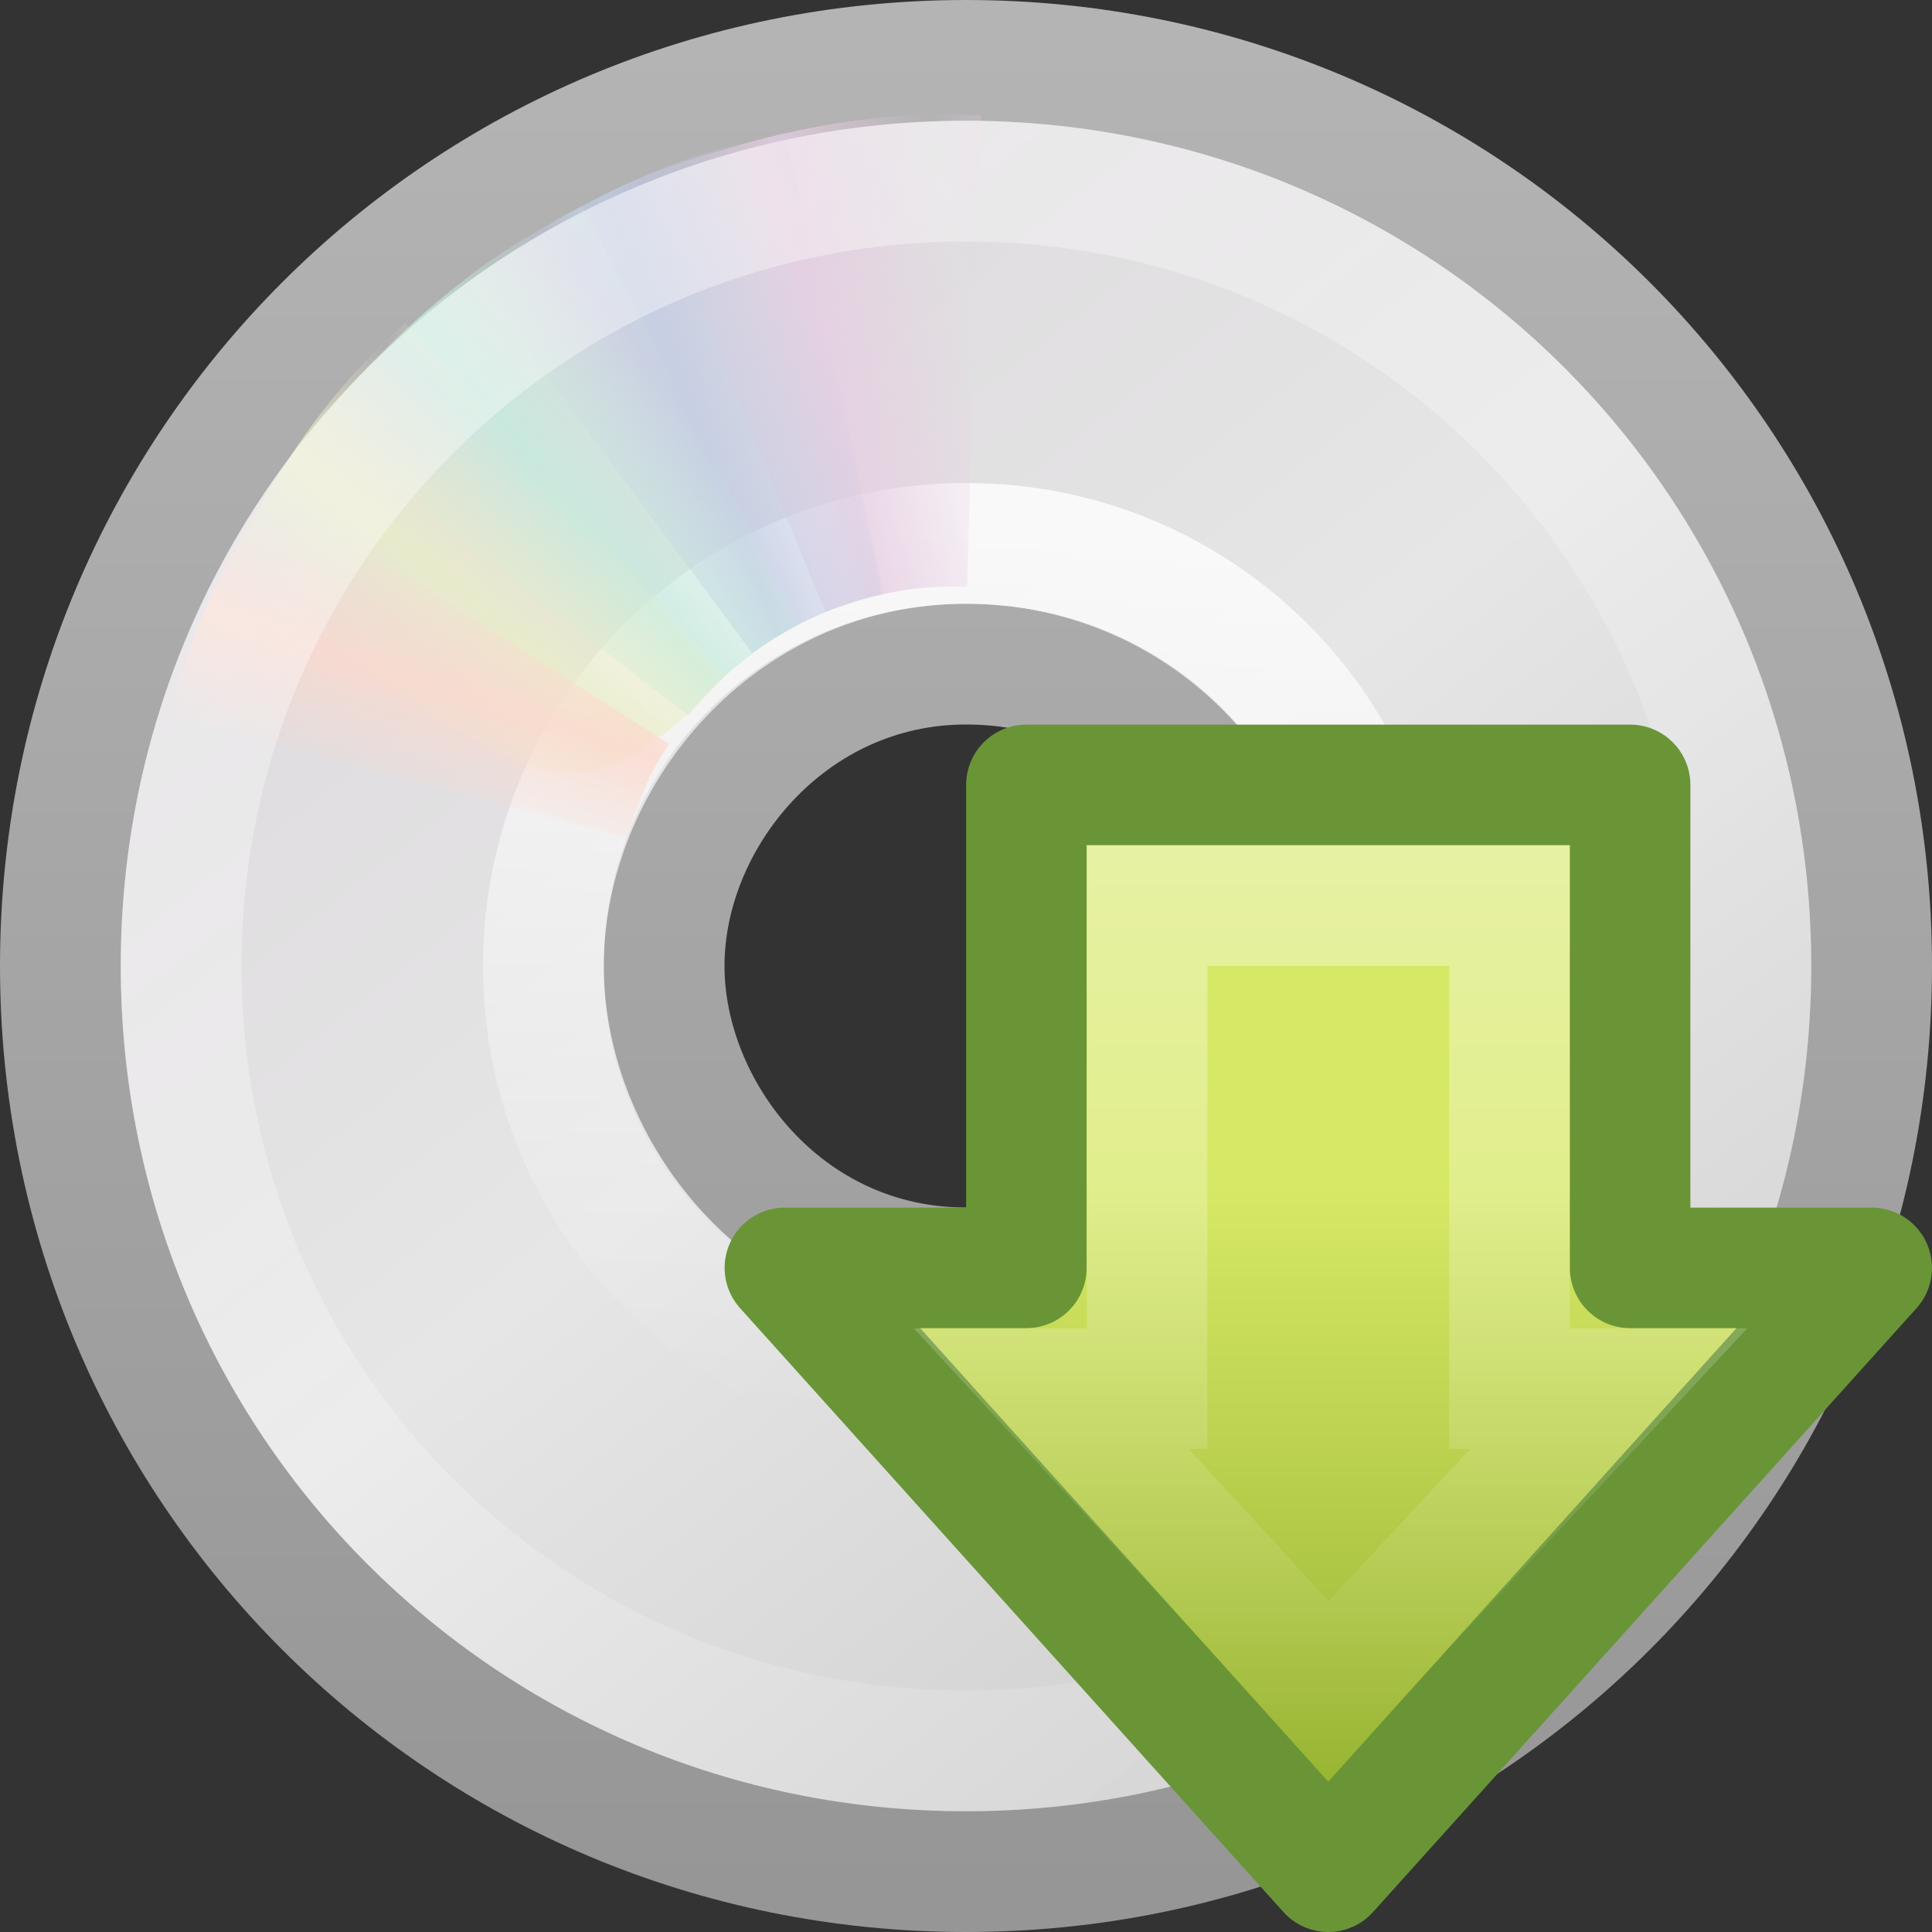
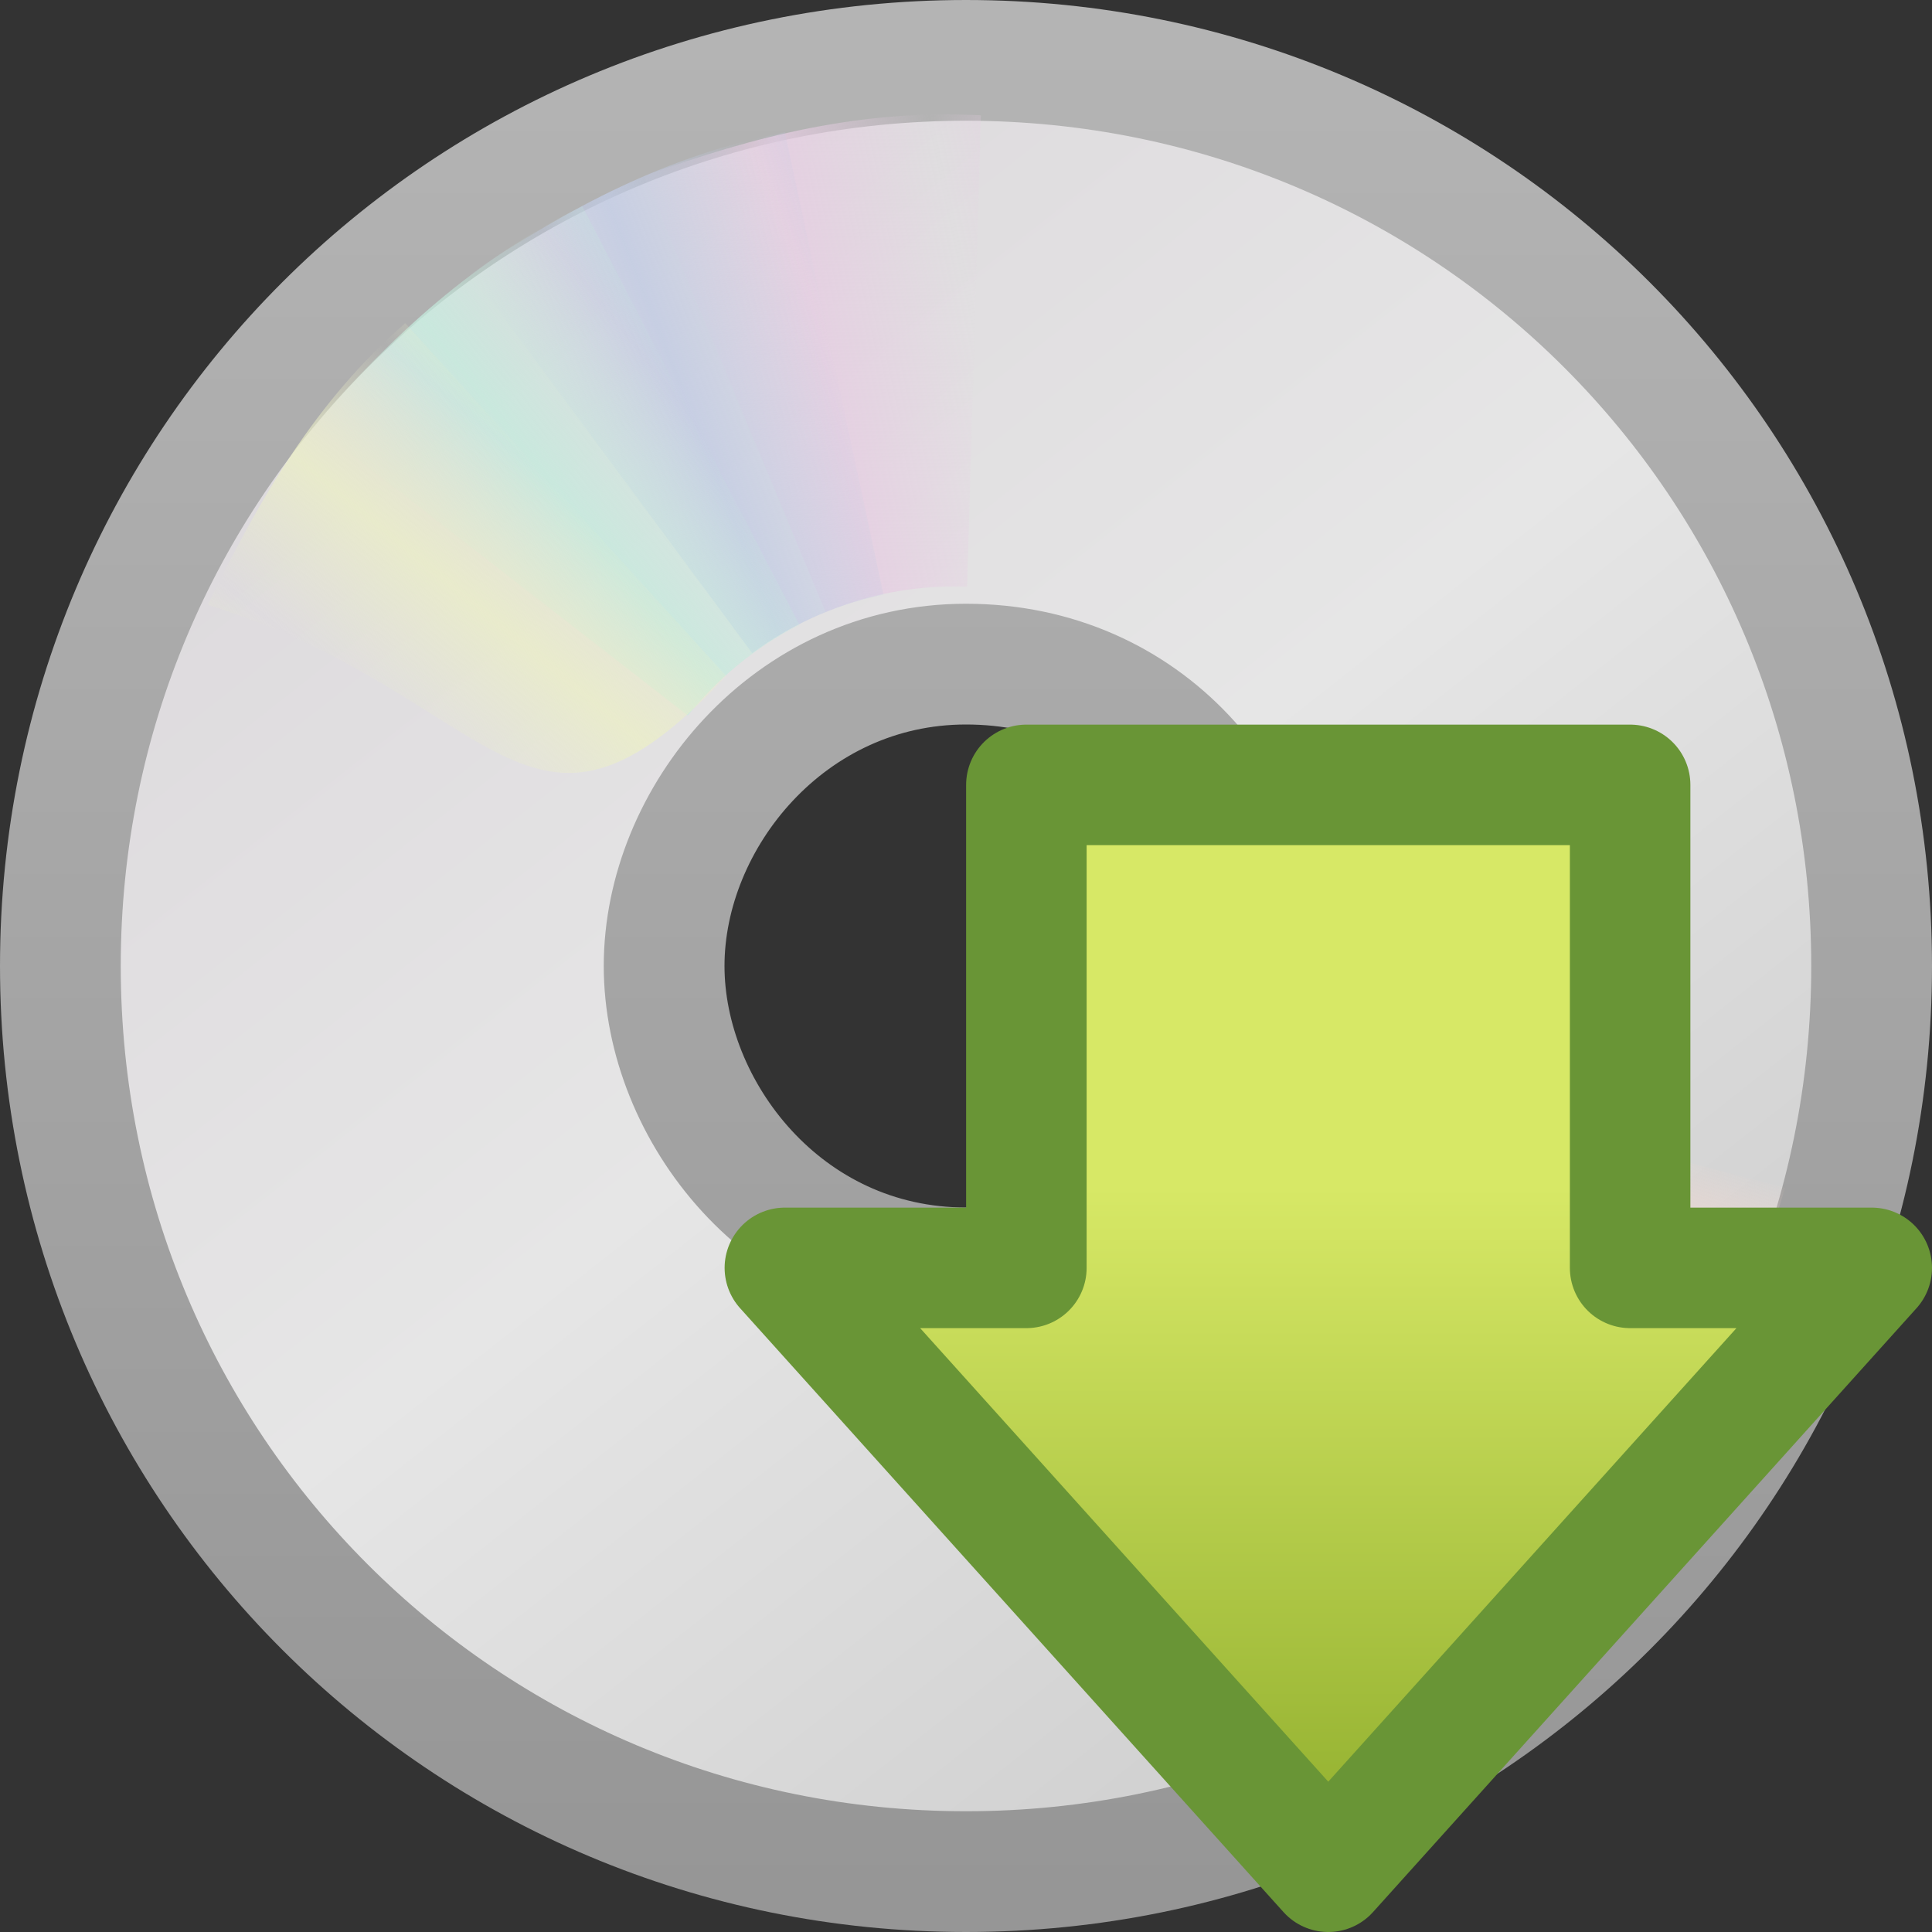
<svg xmlns="http://www.w3.org/2000/svg" xmlns:xlink="http://www.w3.org/1999/xlink" id="svg3540" width="16" height="16" version="1.0">
  <rect width="100%" height="100%" fill="#333333" stroke="none" />
  <defs id="defs3542">
    <linearGradient id="linearGradient3378" x1="11.223" x2="11.223" y1="7.001" y2="14.492" gradientUnits="userSpaceOnUse">
      <stop id="stop3374" style="stop-color:#fff" offset="0" />
      <stop id="stop3376" style="stop-color:#fff;stop-opacity:0" offset="1" />
    </linearGradient>
    <linearGradient id="linearGradient2581" x1="28.315" x2=".816" y1="20.71" y2="20.71" gradientTransform="matrix(0 -.214 -.21 0 16.377 15.892)" gradientUnits="userSpaceOnUse">
      <stop id="stop2266" style="stop-color:#d7e866" offset="0" />
      <stop id="stop2268" style="stop-color:#8cab2a" offset="1" />
    </linearGradient>
    <linearGradient id="linearGradient3296" x1="-21.916" x2="-21.916" y1="3" y2="45.033" gradientTransform="matrix(.366 0 0 .366 17.609 -.78)" gradientUnits="userSpaceOnUse">
      <stop id="stop3774" style="stop-color:#b4b4b4" offset="0" />
      <stop id="stop3776" style="stop-color:#969696" offset="1" />
    </linearGradient>
    <linearGradient id="linearGradient3294" x1="12.274" x2="35.391" y1="32.416" y2="14.203" gradientTransform="matrix(0 .429 -.429 0 17.9 -2.286)" gradientUnits="userSpaceOnUse">
      <stop id="stop3265" style="stop-color:#dedbde" offset="0" />
      <stop id="stop3267" style="stop-color:#e6e6e6" offset=".5" />
      <stop id="stop3269" style="stop-color:#d2d2d2" offset="1" />
    </linearGradient>
    <linearGradient id="linearGradient3287" x1="18.776" x2="18.203" y1="4.038" y2="45.962" gradientTransform="matrix(.177 0 0 .177 3.696 3.58)" gradientUnits="userSpaceOnUse" xlink:href="#linearGradient6036" />
    <linearGradient id="linearGradient3320" x1="10.609" x2="9.73" y1="17.886" y2="20.613" gradientUnits="userSpaceOnUse" spreadMethod="reflect" xlink:href="#linearGradient3519" />
    <linearGradient id="linearGradient3318" x1="12.372" x2="14.609" y1="16.188" y2="13.462" gradientUnits="userSpaceOnUse" spreadMethod="reflect" xlink:href="#linearGradient3511" />
    <linearGradient id="linearGradient3316" x1="14.085" x2="16.994" y1="13.046" y2="10.732" gradientUnits="userSpaceOnUse" spreadMethod="reflect" xlink:href="#linearGradient3503" />
    <linearGradient id="linearGradient3314" x1="17.495" x2="21.047" y1="11.2" y2="9.796" gradientUnits="userSpaceOnUse" spreadMethod="reflect" xlink:href="#linearGradient3495" />
    <linearGradient id="linearGradient3312" x1="20.58" x2="24.274" y1="10.775" y2="9.862" gradientUnits="userSpaceOnUse" spreadMethod="reflect" xlink:href="#linearGradient3487" />
    <linearGradient id="linearGradient6036">
      <stop id="stop6038" style="stop-color:#fff" offset="0" />
      <stop id="stop6040" style="stop-color:#fff;stop-opacity:0" offset="1" />
    </linearGradient>
    <linearGradient id="linearGradient3278" x1="10.502" x2="48.799" y1="3.61" y2="54.698" gradientTransform="matrix(.328 0 0 .328 .006 -.208)" gradientUnits="userSpaceOnUse" xlink:href="#linearGradient6036" />
    <linearGradient id="linearGradient3519">
      <stop id="stop3521" style="stop-color:#fcd9cd" offset="0" />
      <stop id="stop3523" style="stop-color:#fcd9cd;stop-opacity:0" offset="1" />
    </linearGradient>
    <linearGradient id="linearGradient3511">
      <stop id="stop3513" style="stop-color:#ebeec7" offset="0" />
      <stop id="stop3515" style="stop-color:#ebeec7;stop-opacity:0" offset="1" />
    </linearGradient>
    <linearGradient id="linearGradient3503">
      <stop id="stop3505" style="stop-color:#c4ebdd" offset="0" />
      <stop id="stop3507" style="stop-color:#c4ebdd;stop-opacity:0" offset="1" />
    </linearGradient>
    <linearGradient id="linearGradient3495">
      <stop id="stop3497" style="stop-color:#c1cbe4" offset="0" />
      <stop id="stop3499" style="stop-color:#c1cbe4;stop-opacity:0" offset="1" />
    </linearGradient>
    <linearGradient id="linearGradient3487">
      <stop id="stop3489" style="stop-color:#e6cde2" offset="0" />
      <stop id="stop3491" style="stop-color:#e6cde2;stop-opacity:0" offset="1" />
    </linearGradient>
  </defs>
  <g id="layer1">
    <path id="path2781" d="m15.5 8c0-4.157-3.343-7.5-7.5-7.5-4.157 0-7.5 3.343-7.5 7.5-8e-7 4.157 3.343 7.5 7.5 7.5 4.157-1e-6 7.5-3.343 7.5-7.5zm-5 0c0 1.294-0.994 2.5-2.5 2.5s-2.5-1.306-2.5-2.5c0-1.227 1.035-2.5 2.5-2.5 1.498 0 2.5 1.206 2.5 2.5z" style="fill:url(#linearGradient3294);stroke:url(#linearGradient3296)" />
-     <path id="path3281" d="m8 4.5c-1.94 0-3.5 1.56-3.5 3.5 0 1.94 1.56 3.5 3.5 3.5 1.94 0 3.5-1.56 3.5-3.5 0-1.94-1.56-3.5-3.5-3.5z" style="fill:none;opacity:.8;stroke:url(#linearGradient3287)" />
    <g id="g3527" transform="matrix(.336 0 0 .336 -.172 -.392)">
      <path id="path3296" transform="matrix(1 .028 -.028 1 .692 -.671)" d="m15.857 5.731 4.768 10.613c1.035-0.459 2.17-0.719 3.375-0.719 0.032 0 0.062-3.6e-4 0.094 0l0.014-11.62c-2.942-0.071-5.543 0.657-8.251 1.726h1e-6z" style="fill:url(#linearGradient3312);opacity:.8" />
      <path id="path3308" d="m12.121 7.906 6.931 9.36c0.913-0.67 1.966-1.167 3.143-1.425 0.031-0.007 0.06-0.014 0.092-0.02l-2.429-11.395c-2.889 0.561-5.319 1.856-7.736 3.48z" style="fill:url(#linearGradient3314);opacity:.8" />
      <path id="path3310" d="m8.252 11.647 9.214 7.156c0.709-0.883 1.597-1.636 2.667-2.19 0.028-0.015 0.055-0.029 0.083-0.043l-5.35-10.319c-2.645 1.29-4.7 3.202-6.614 5.396z" style="fill:url(#linearGradient3316);opacity:.8" />
      <path id="path3312" d="m5.633 16.074c7.175 2.242 7.85 7.032 12.777 1.754l-7.91-8.696c-2.221 1.931-3.587 4.327-4.867 6.942z" style="fill:url(#linearGradient3318);opacity:.8" />
-       <path id="path3314" d="m7.155 13.193c-1.183 1.752-1.908 3.636-2.525 5.644l11.339 2.975c0.216-0.763 0.518-1.515 0.969-2.219 0.017-0.027 0.045-0.067 0.062-0.094l-9.845-6.307z" style="fill:url(#linearGradient3320);opacity:.8" />
    </g>
-     <path id="path3272" d="m8 1.5c-3.603 0-6.5 2.897-6.5 6.5 0 3.603 2.897 6.5 6.5 6.5 3.603 0 6.5-2.897 6.5-6.5 0-3.603-2.897-6.5-6.5-6.5z" style="fill:none;opacity:.4;stroke:url(#linearGradient3278)" />
    <g id="g3297" transform="matrix(-.351 0 0 -.351 16.409 16.449)">
-       <path id="path3299" transform="matrix(1 .028 -.028 1 .692 -.671)" d="m15.857 5.731 4.768 10.613c1.035-0.459 2.17-0.719 3.375-0.719 0.032 0 0.062-3.6e-4 0.094 0l0.014-11.62c-2.942-0.071-5.543 0.657-8.251 1.726h1e-6z" style="fill:url(#linearGradient3312);opacity:.8" />
+       <path id="path3299" transform="matrix(1 .028 -.028 1 .692 -.671)" d="m15.857 5.731 4.768 10.613c1.035-0.459 2.17-0.719 3.375-0.719 0.032 0 0.062-3.6e-4 0.094 0l0.014-11.62c-2.942-0.071-5.543 0.657-8.251 1.726z" style="fill:url(#linearGradient3312);opacity:.8" />
      <path id="path3301" d="m12.121 7.906 6.931 9.36c0.913-0.67 1.966-1.167 3.143-1.425 0.031-0.007 0.06-0.014 0.092-0.02l-2.429-11.395c-2.889 0.561-5.319 1.856-7.736 3.48z" style="fill:url(#linearGradient3314);opacity:.8" />
-       <path id="path3303" d="m8.252 11.647 9.214 7.156c0.709-0.883 1.597-1.636 2.667-2.19 0.028-0.015 0.055-0.029 0.083-0.043l-5.35-10.319c-2.645 1.29-4.7 3.202-6.614 5.396z" style="fill:url(#linearGradient3316);opacity:.8" />
      <path id="path3305" d="m5.633 16.074c7.175 2.242 7.85 7.032 12.777 1.754l-7.91-8.696c-2.221 1.931-3.587 4.327-4.867 6.942z" style="fill:url(#linearGradient3318);opacity:.8" />
      <path id="path3307" d="m7.155 13.193c-1.183 1.752-1.908 3.636-2.525 5.644l11.339 2.975c0.216-0.763 0.518-1.515 0.969-2.219 0.017-0.027 0.045-0.067 0.062-0.094l-9.845-6.307z" style="fill:url(#linearGradient3320);opacity:.8" />
    </g>
  </g>
  <path id="path3288" d="m15.501 10.5-4.501 5.001-4.5-5.001h2v-4h5v4h2.001z" style="fill:url(#linearGradient2581);stroke-linecap:round;stroke-linejoin:round;stroke-width:.998;stroke:#699536" />
-   <path id="path3362" d="m13.323 11.5-2.323 2.493-2.294-2.493h0.794v-4h3v4h0.823z" style="fill:none;opacity:.4;stroke-linecap:round;stroke-width:.998;stroke:url(#linearGradient3378)" />
</svg>